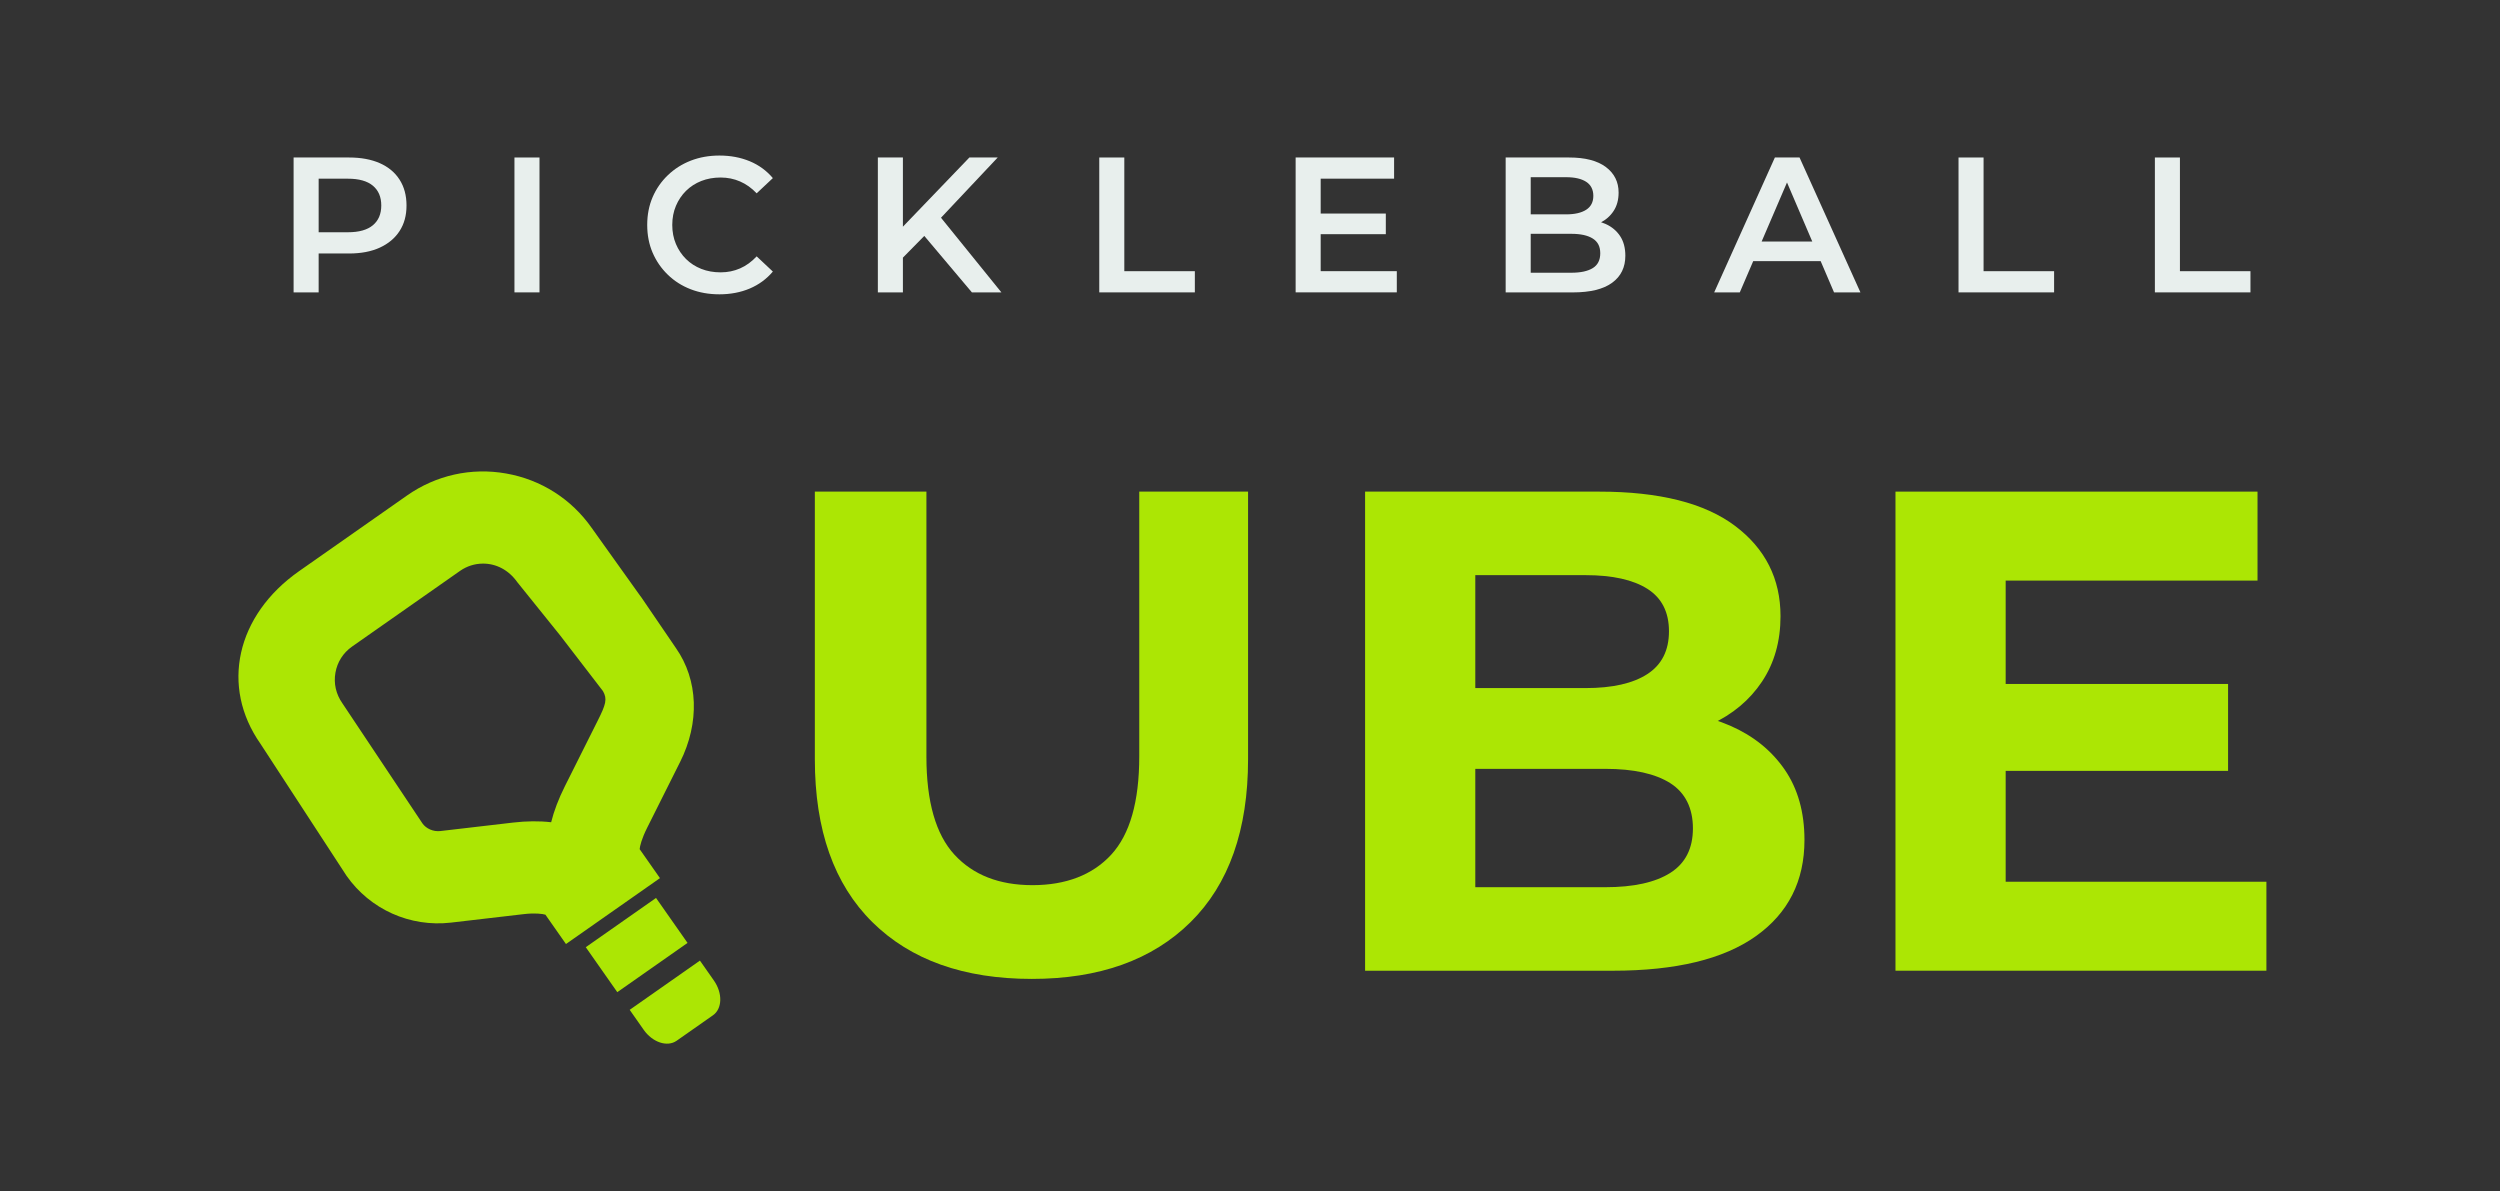
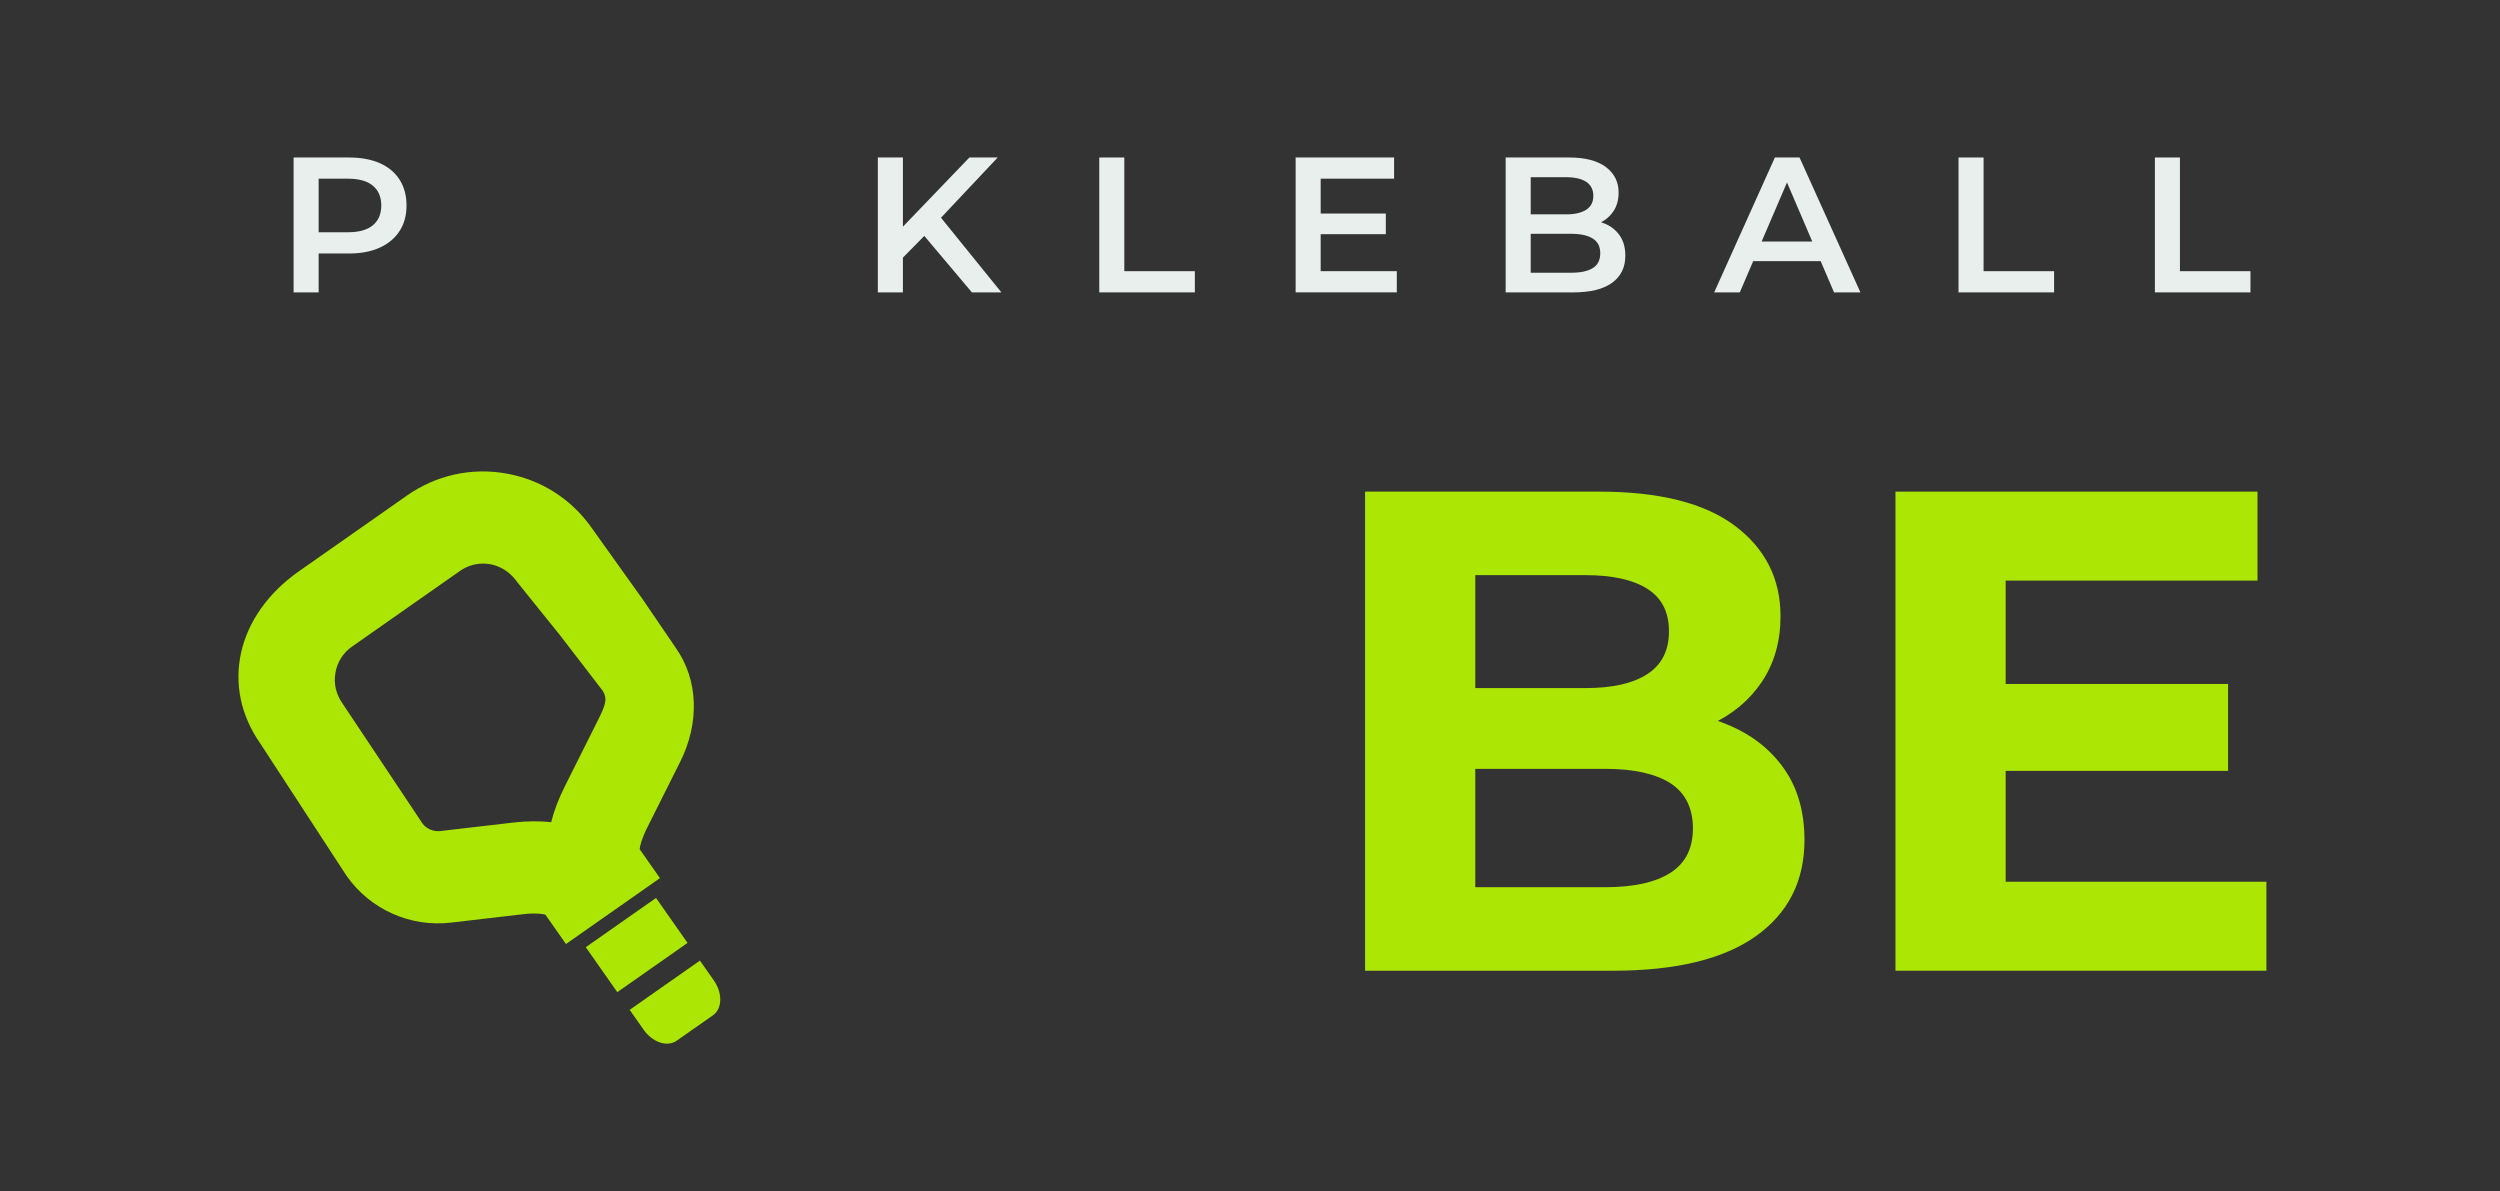
<svg xmlns="http://www.w3.org/2000/svg" id="Layer_1" viewBox="0 0 1024 487.95">
  <rect x="0" y="0" width="1024" height="487.95" fill="#333333" stroke="none" />
  <defs>
    <style>
      .cls-1 {
        fill: #e8efed;
      }

      .cls-2 {
        fill: #ace604;
      }
    </style>
  </defs>
  <g>
    <g>
      <g>
        <path class="cls-2" d="M263.64,421.79c3.63,5.18,9.68,7.19,13.51,4.5l14.88-10.43c3.84-2.69,4.01-9.06.38-14.24l-5.72-8.16-28.77,20.17,5.72,8.16Z" />
        <rect class="cls-2" x="243.21" y="375.85" width="35.14" height="22.49" transform="translate(-174.96 219.81) rotate(-35.03)" />
      </g>
      <path class="cls-2" d="M278.57,312.12c8.08-16.14,7.44-33.58-1.7-46.66l-14.43-21.16h-.04s-20.02-28.04-20.02-28.04c-8.33-11.88-20.79-19.81-35.08-22.32-14.28-2.53-28.7.69-40.59,9.02l-44.2,30.98c-25.82,18.1-32.25,47.3-15.83,70.7l35.26,54.08c9.67,13.79,26.04,21.12,42.77,19.18l29.86-3.48c4.55-.53,7.61-.13,8.83.23l8.42,12.02,38.5-26.99-8.32-11.87c.11-1.25.78-4.18,3.1-8.81l13.46-26.88ZM244.81,295.21l-13.46,26.88c-2.55,5.1-4.42,10-5.6,14.7-4.83-.56-10.13-.5-15.54.13l-29.86,3.48c-2.91.33-5.82-1-7.33-3.15l-32.78-49.18c-2.64-3.77-3.62-8.1-2.85-12.53.76-4.36,3.18-8.16,6.81-10.7l44.2-30.98c2.8-1.97,6.08-3.01,9.47-3.01,5.42,0,10.51,2.64,14.04,7.64l17.56,21.82,17.5,22.76c1.84,3.23,1.22,5.41-2.16,12.14Z" />
    </g>
-     <path class="cls-2" d="M422.63,400.96c-27.85,0-49.62-7.75-65.32-23.26-15.7-15.51-23.55-37.75-23.55-66.72v-109.61h45.7v108.49c0,18.5,3.83,31.91,11.49,40.22,7.66,8.32,18.32,12.48,31.96,12.48s24.58-4.16,32.24-12.48c7.66-8.32,11.49-21.72,11.49-40.22v-108.49h44.57v109.61c0,28.97-7.85,51.2-23.55,66.72-15.7,15.51-37.38,23.26-65.03,23.26Z" />
    <path class="cls-2" d="M559.14,397.6v-196.23h95.87c24.67,0,43.21,4.68,55.65,14.02,12.43,9.35,18.64,21.68,18.64,37,0,10.28-2.53,19.2-7.57,26.78-5.05,7.57-12.01,13.41-20.89,17.51-8.88,4.12-18.92,6.17-30.13,6.17l5.33-11.77c12.33,0,23.21,2.06,32.65,6.17,9.44,4.12,16.86,10.09,22.29,17.94,5.41,7.85,8.13,17.48,8.13,28.88,0,16.82-6.64,29.95-19.9,39.38-13.27,9.44-32.8,14.16-58.59,14.16h-101.48ZM604.28,363.4h53.26c11.58,0,20.46-1.96,26.63-5.88,6.17-3.92,9.25-10,9.25-18.22s-3.09-14.58-9.25-18.5c-6.17-3.92-15.05-5.88-26.63-5.88h-56.62v-33.08h48.49c11.03,0,19.48-1.92,25.37-5.75,5.88-3.83,8.83-9.67,8.83-17.52s-2.95-13.64-8.83-17.38c-5.89-3.73-14.34-5.61-25.37-5.61h-45.13v127.83Z" />
    <path class="cls-2" d="M821.52,361.16h106.8v36.44h-151.93v-196.23h148.29v36.44h-103.16v123.34ZM818.16,280.15h94.46v35.6h-94.46v-35.6Z" />
  </g>
  <g>
    <path class="cls-1" d="M120.26,119.76v-55.25h22.73c4.89,0,9.09.78,12.59,2.33,3.5,1.55,6.2,3.8,8.09,6.75,1.89,2.95,2.84,6.47,2.84,10.58s-.95,7.54-2.84,10.46c-1.89,2.92-4.59,5.18-8.09,6.79-3.5,1.61-7.7,2.41-12.59,2.41h-16.97l4.5-4.74v20.68h-10.26ZM130.52,100.18l-4.5-5.05h16.5c4.52,0,7.93-.96,10.22-2.88,2.29-1.92,3.43-4.62,3.43-8.09s-1.14-6.17-3.43-8.09c-2.29-1.92-5.7-2.88-10.22-2.88h-16.5l4.5-5.05v32.05Z" />
-     <path class="cls-1" d="M210.72,119.76v-55.25h10.26v55.25h-10.26Z" />
-     <path class="cls-1" d="M294.62,120.55c-4.26,0-8.18-.7-11.76-2.09-3.58-1.39-6.7-3.38-9.35-5.96-2.66-2.58-4.72-5.58-6.2-9-1.47-3.42-2.21-7.21-2.21-11.37s.74-7.95,2.21-11.37c1.47-3.42,3.55-6.42,6.24-9,2.68-2.58,5.81-4.56,9.39-5.96,3.58-1.39,7.5-2.09,11.76-2.09,4.52,0,8.66.78,12.39,2.33s6.89,3.85,9.47,6.91l-6.63,6.23c-2.05-2.16-4.32-3.78-6.79-4.85-2.47-1.08-5.13-1.62-7.97-1.62s-5.54.47-7.93,1.42c-2.39.95-4.47,2.29-6.24,4.03-1.76,1.74-3.14,3.79-4.14,6.16-1,2.37-1.5,4.97-1.5,7.81s.5,5.45,1.5,7.81c1,2.37,2.38,4.42,4.14,6.16,1.76,1.74,3.84,3.08,6.24,4.03,2.39.95,5.04,1.42,7.93,1.42s5.5-.54,7.97-1.62c2.47-1.08,4.74-2.72,6.79-4.93l6.63,6.23c-2.58,3.05-5.74,5.37-9.47,6.95-3.74,1.58-7.89,2.37-12.47,2.37Z" />
    <path class="cls-1" d="M359.57,119.76v-55.25h10.26v55.25h-10.26ZM368.65,106.73l-.47-12.16,28.89-30.07h11.6l-24.07,25.57-5.68,6.23-10.26,10.42ZM398.09,119.76l-21.23-25.18,6.87-7.5,26.44,32.68h-12.08Z" />
    <path class="cls-1" d="M450.26,119.76v-55.25h10.26v46.57h28.89v8.68h-39.15Z" />
    <path class="cls-1" d="M540.95,111.07h31.18v8.68h-41.44v-55.25h40.33v8.68h-30.07v37.88ZM540.16,87.47h27.47v8.45h-27.47v-8.45Z" />
    <path class="cls-1" d="M616.72,119.76v-55.25h25.97c6.58,0,11.6,1.3,15.08,3.91,3.47,2.61,5.21,6.09,5.21,10.46,0,2.95-.68,5.46-2.05,7.54-1.37,2.08-3.2,3.68-5.49,4.81-2.29,1.13-4.77,1.7-7.46,1.7l1.42-2.84c3.1,0,5.89.57,8.37,1.7,2.47,1.13,4.42,2.78,5.84,4.93,1.42,2.16,2.13,4.84,2.13,8.05,0,4.73-1.8,8.42-5.41,11.05-3.6,2.63-8.96,3.95-16.06,3.95h-27.55ZM626.98,111.71h16.65c3.79,0,6.71-.63,8.76-1.89,2.05-1.26,3.08-3.29,3.08-6.08s-1.03-4.75-3.08-6.04c-2.05-1.29-4.97-1.93-8.76-1.93h-17.44v-7.97h15.31c3.52,0,6.26-.63,8.21-1.89,1.95-1.26,2.92-3.16,2.92-5.68s-.97-4.5-2.92-5.76c-1.95-1.26-4.68-1.89-8.21-1.89h-14.52v39.15Z" />
    <path class="cls-1" d="M702.13,119.76l24.86-55.25h10.1l24.94,55.25h-10.81l-21.31-49.8h4.1l-21.39,49.8h-10.5ZM713.57,106.97l2.84-8.05h29.76l2.76,8.05h-35.36Z" />
    <path class="cls-1" d="M802.21,119.76v-55.25h10.26v46.57h28.89v8.68h-39.15Z" />
-     <path class="cls-1" d="M882.64,119.76v-55.25h10.26v46.57h28.89v8.68h-39.15Z" />
+     <path class="cls-1" d="M882.64,119.76v-55.25h10.26v46.57h28.89v8.68Z" />
  </g>
</svg>